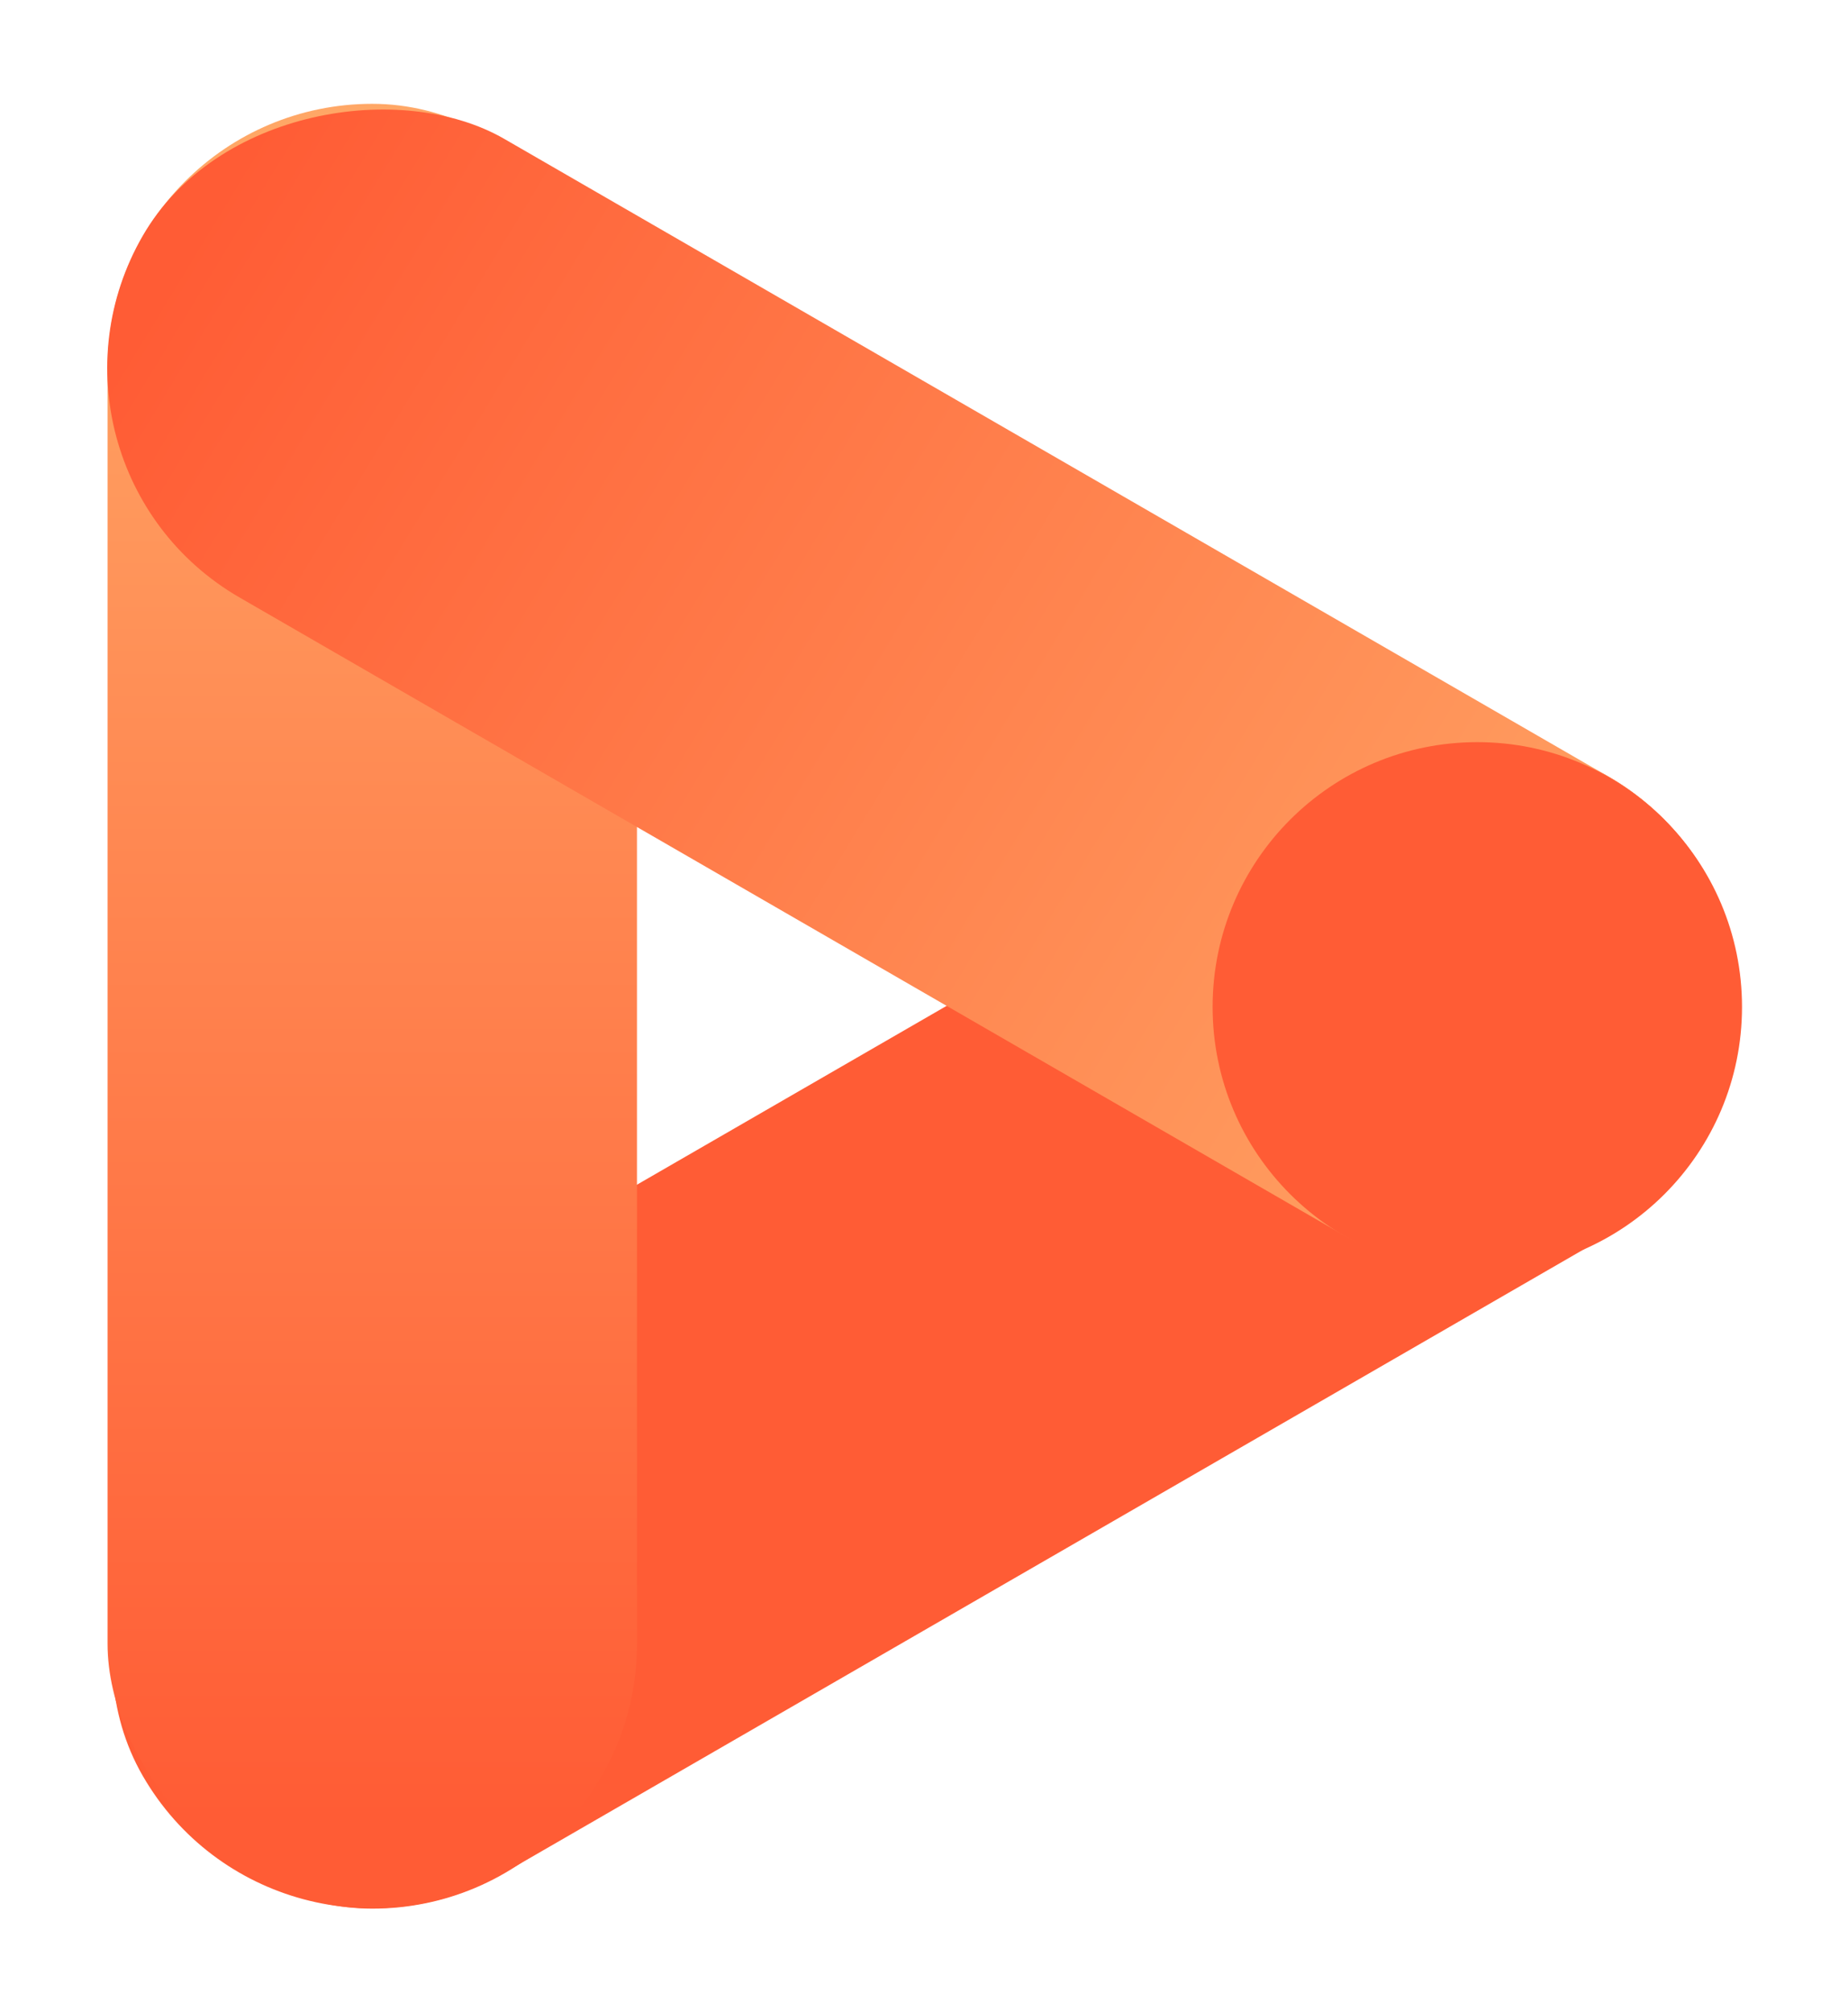
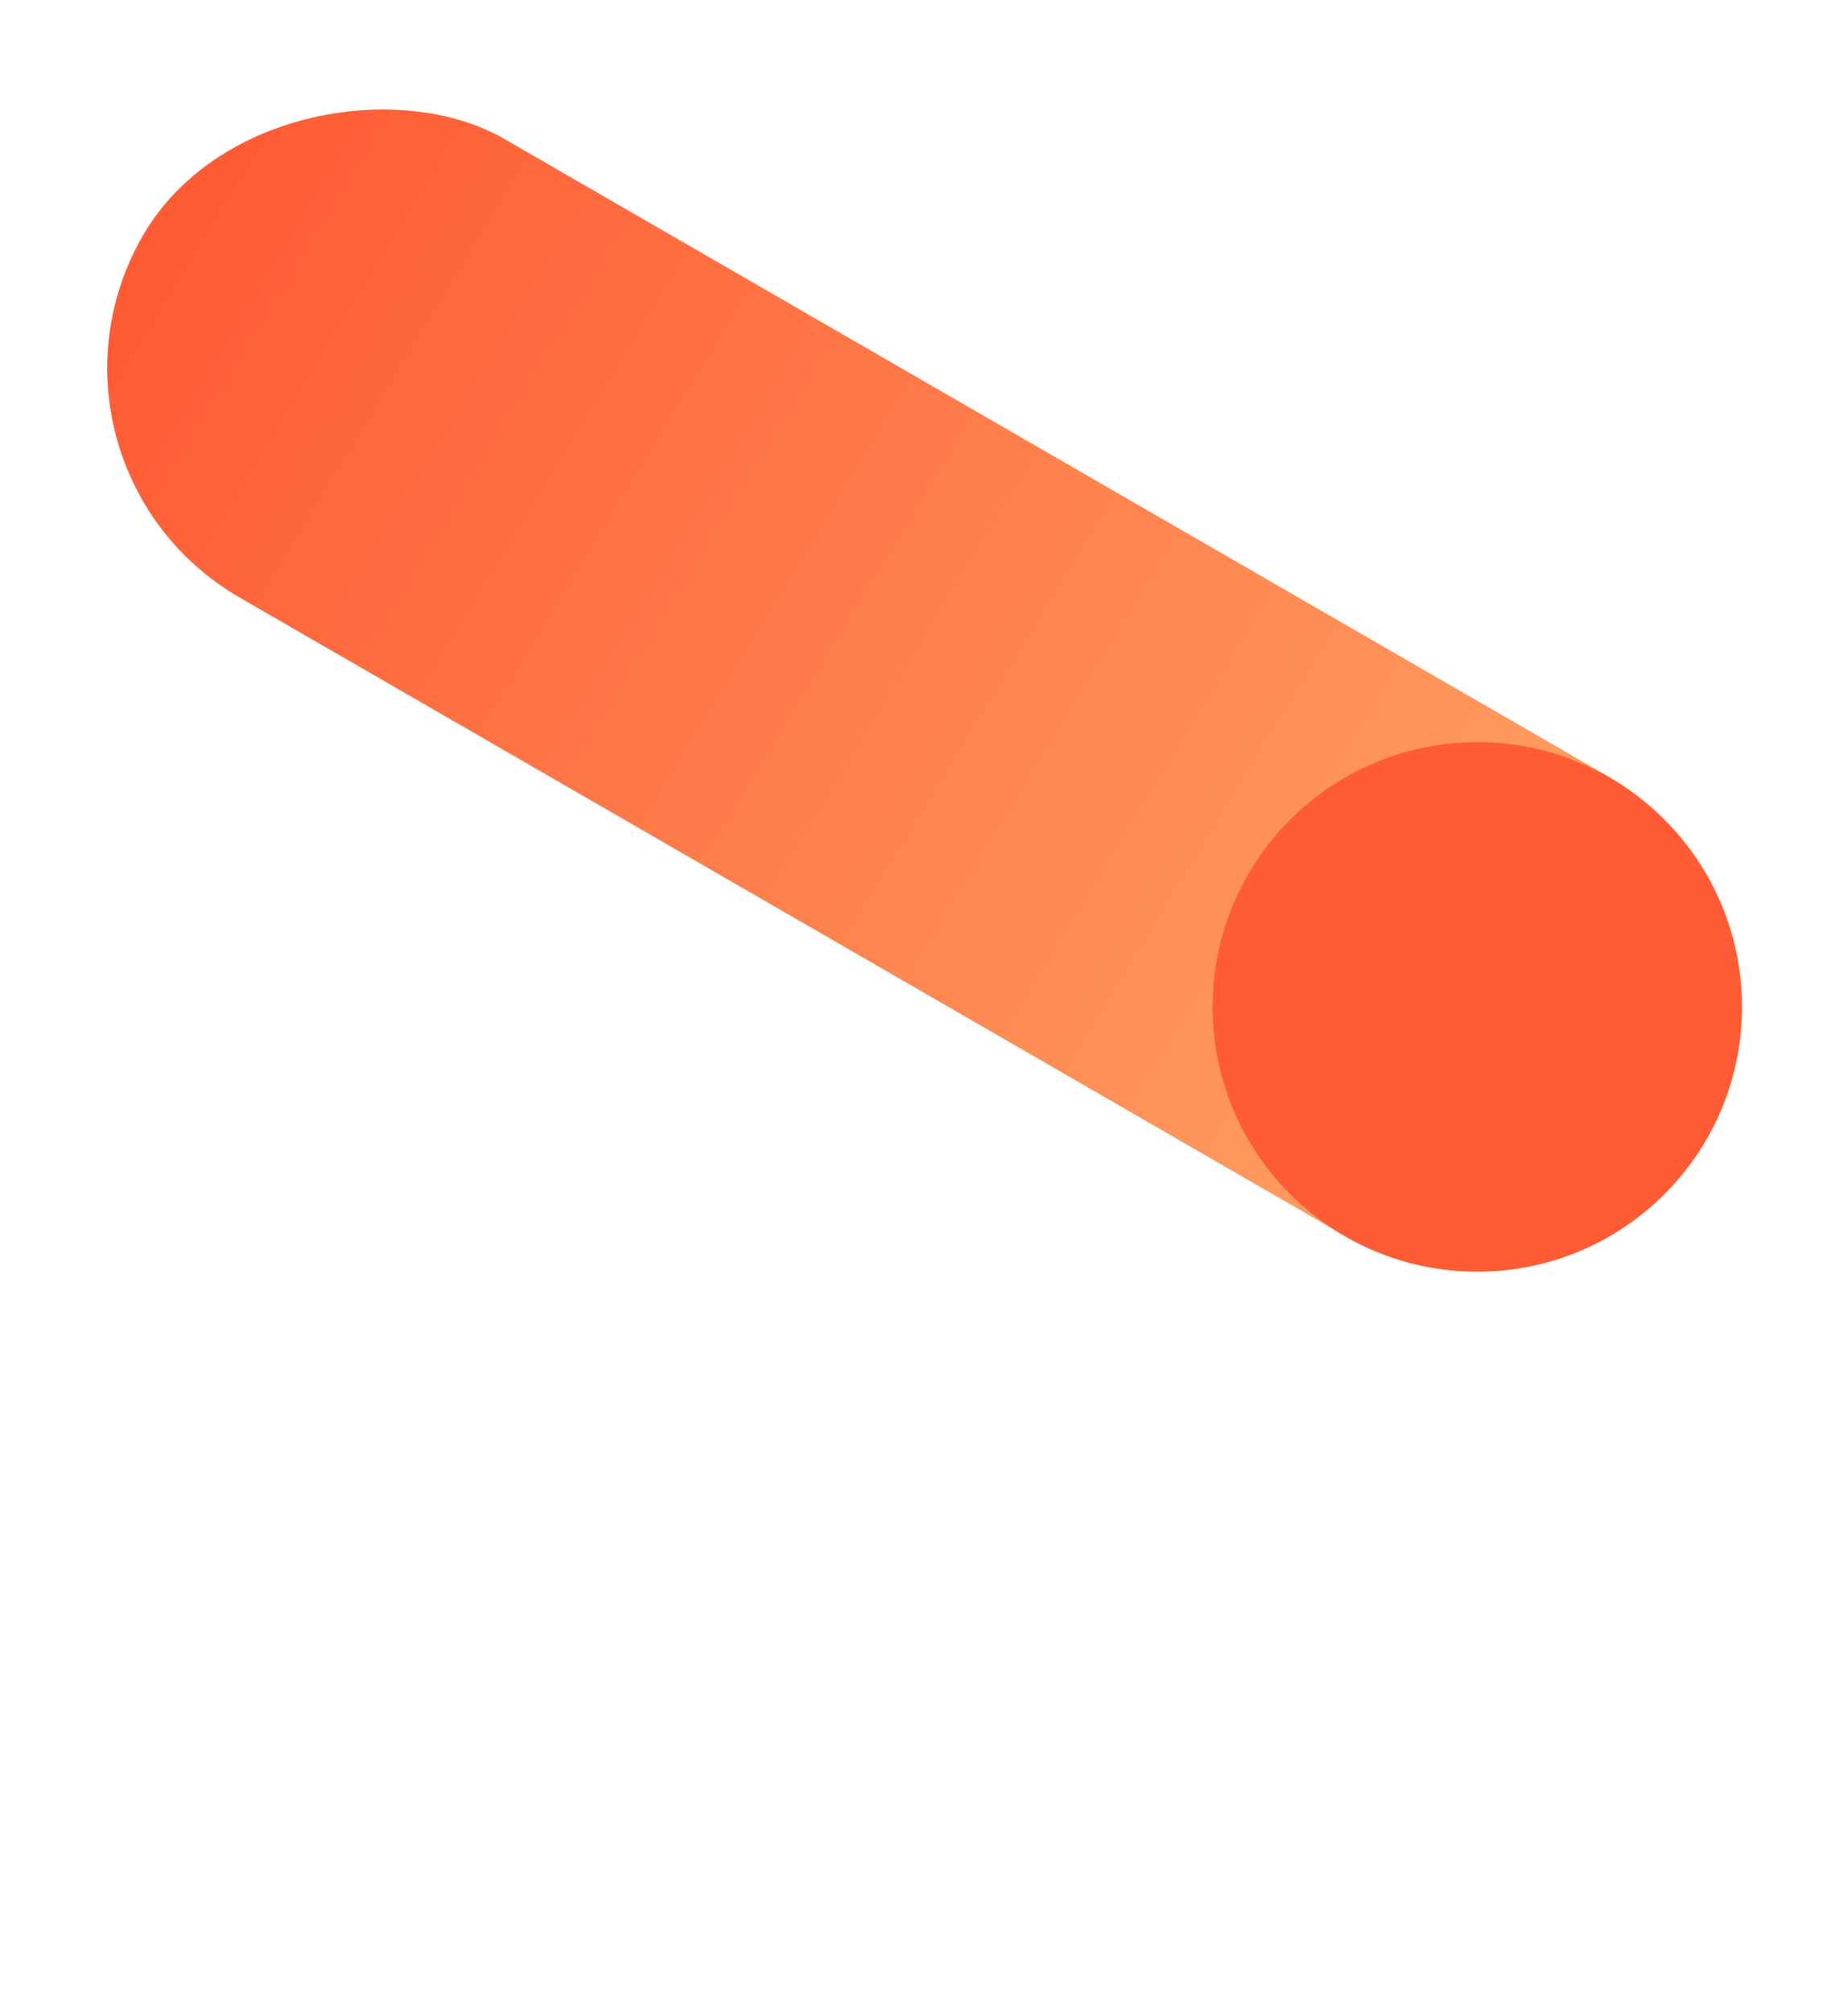
<svg xmlns="http://www.w3.org/2000/svg" width="68" height="74" viewBox="0 0 68 74" fill="none">
-   <rect x="10.123" y="73.76" width="19.48" height="66.39" rx="9.74" transform="rotate(-120 10.123 73.76)" fill="#FF5C35" />
-   <rect x="3.958" y="3.819" width="19.48" height="66.39" rx="9.74" fill="url(#paint0_linear_8429_6389)" />
  <rect x="0.382" y="17.11" width="19.48" height="66.39" rx="9.74" transform="rotate(-60 0.382 17.11)" fill="url(#paint1_linear_8429_6389)" />
  <circle cx="54.36" cy="37.04" r="9.74" fill="#FF5C35" />
  <defs>
    <linearGradient id="paint0_linear_8429_6389" x1="13.698" y1="67.497" x2="13.698" y2="5.573" gradientUnits="userSpaceOnUse">
      <stop offset="0.01" stop-color="#FF5C35" />
      <stop offset="1" stop-color="#FFA766" />
    </linearGradient>
    <linearGradient id="paint1_linear_8429_6389" x1="10.993" y1="18.081" x2="9.484" y2="83.161" gradientUnits="userSpaceOnUse">
      <stop offset="0.01" stop-color="#FF5C35" />
      <stop offset="1" stop-color="#FFA766" />
    </linearGradient>
  </defs>
</svg>